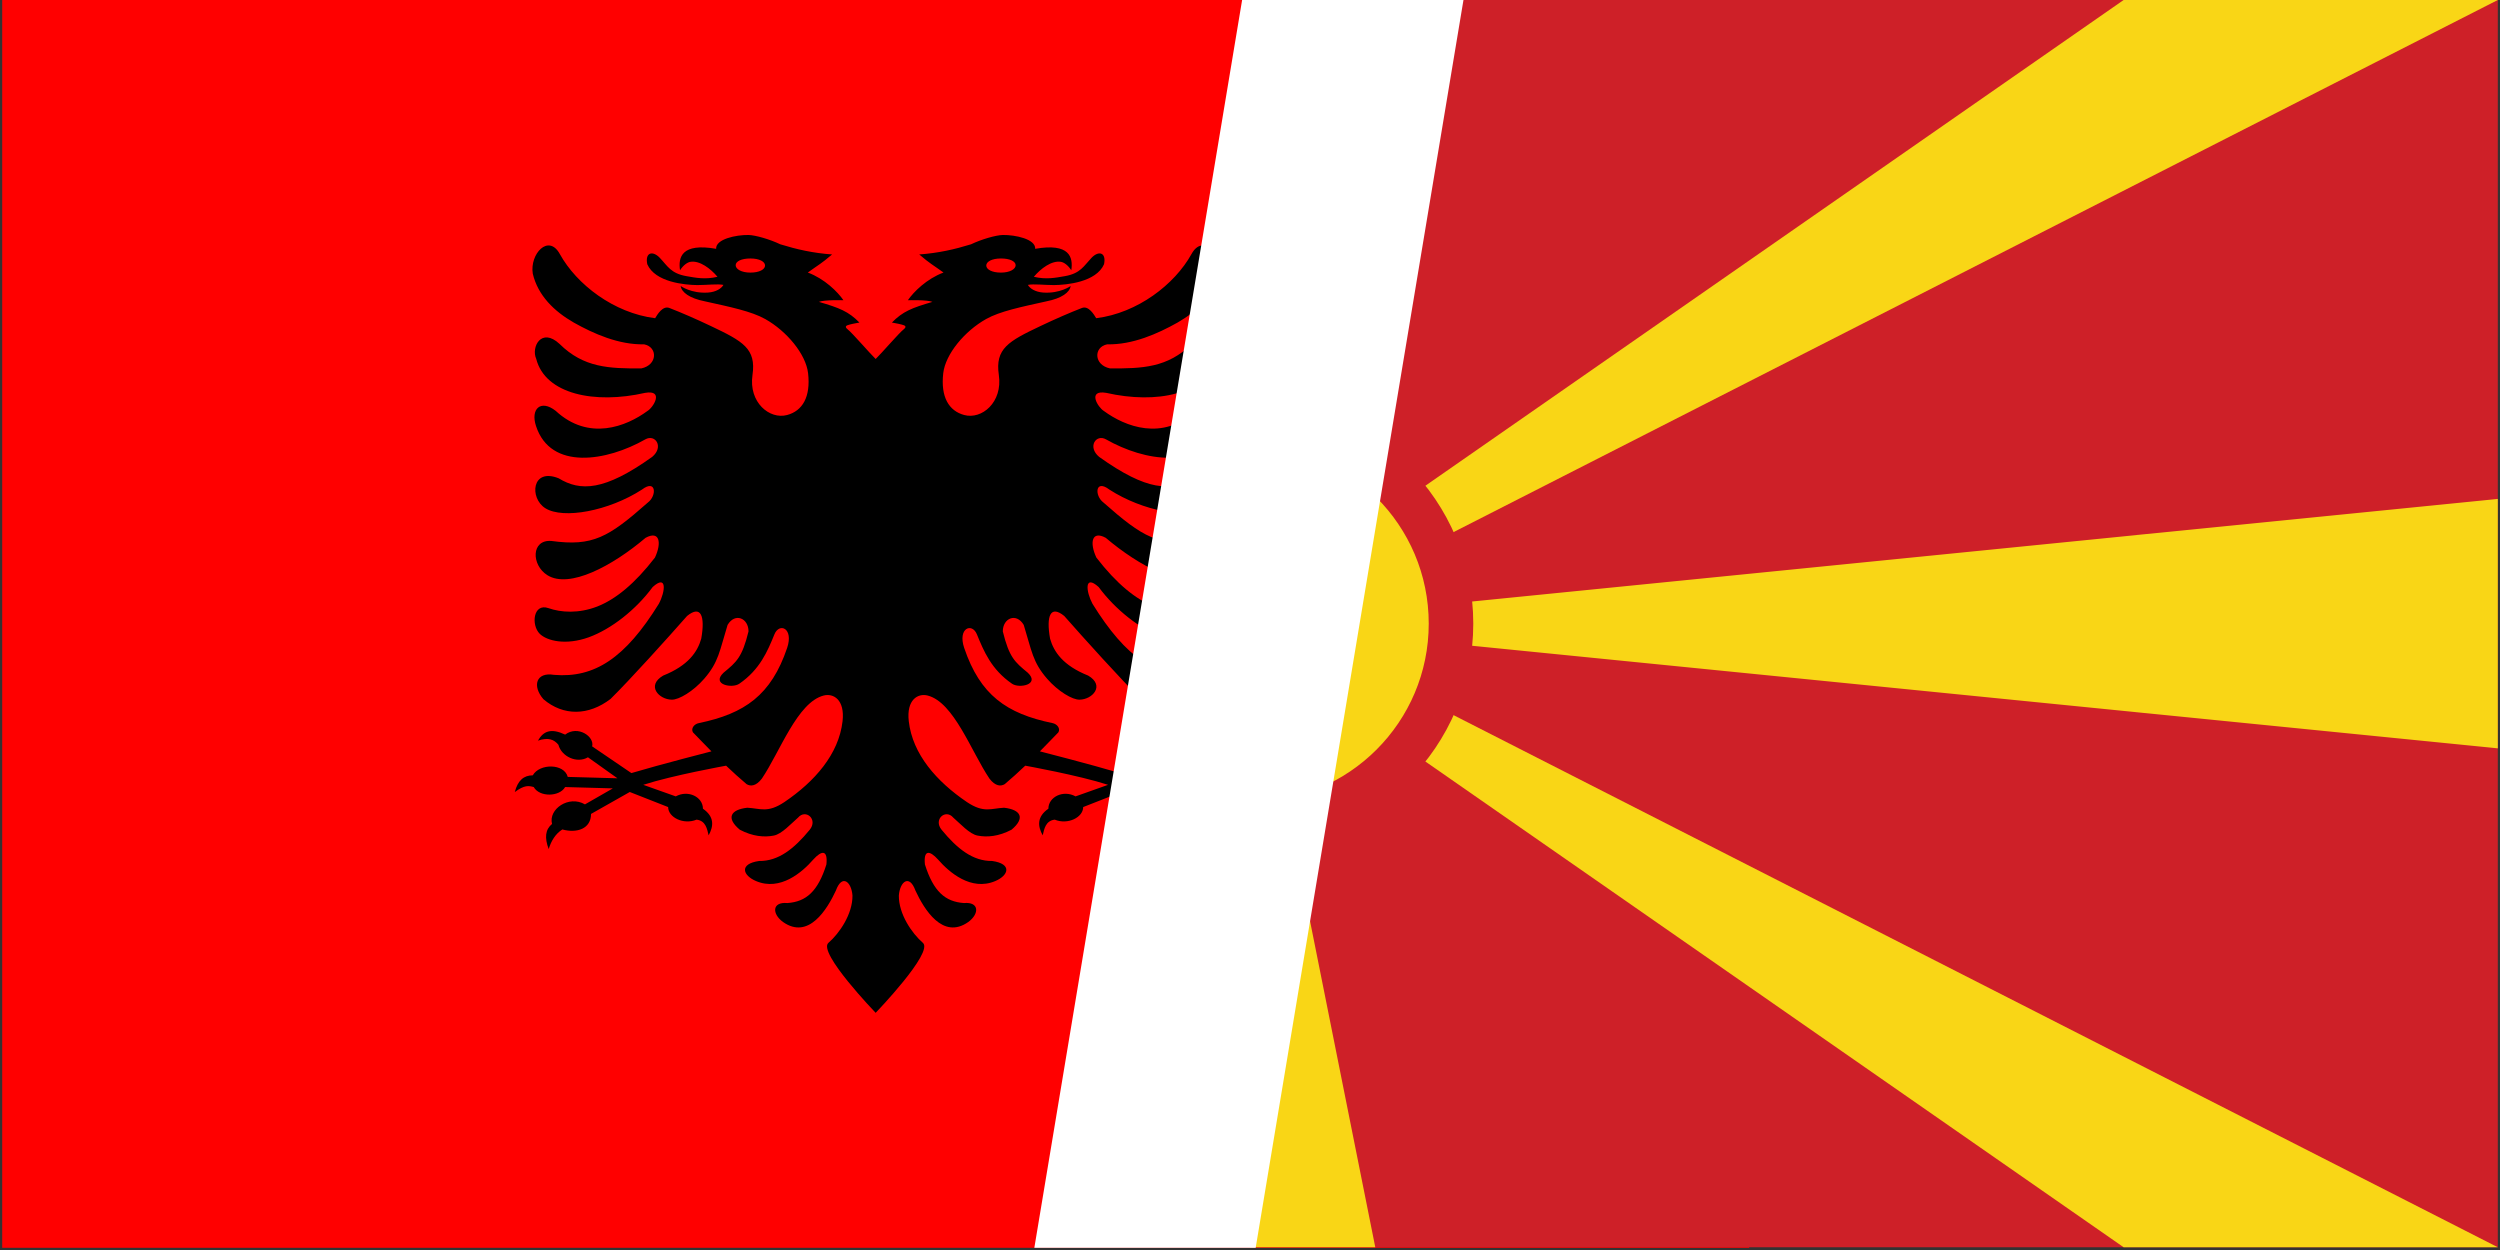
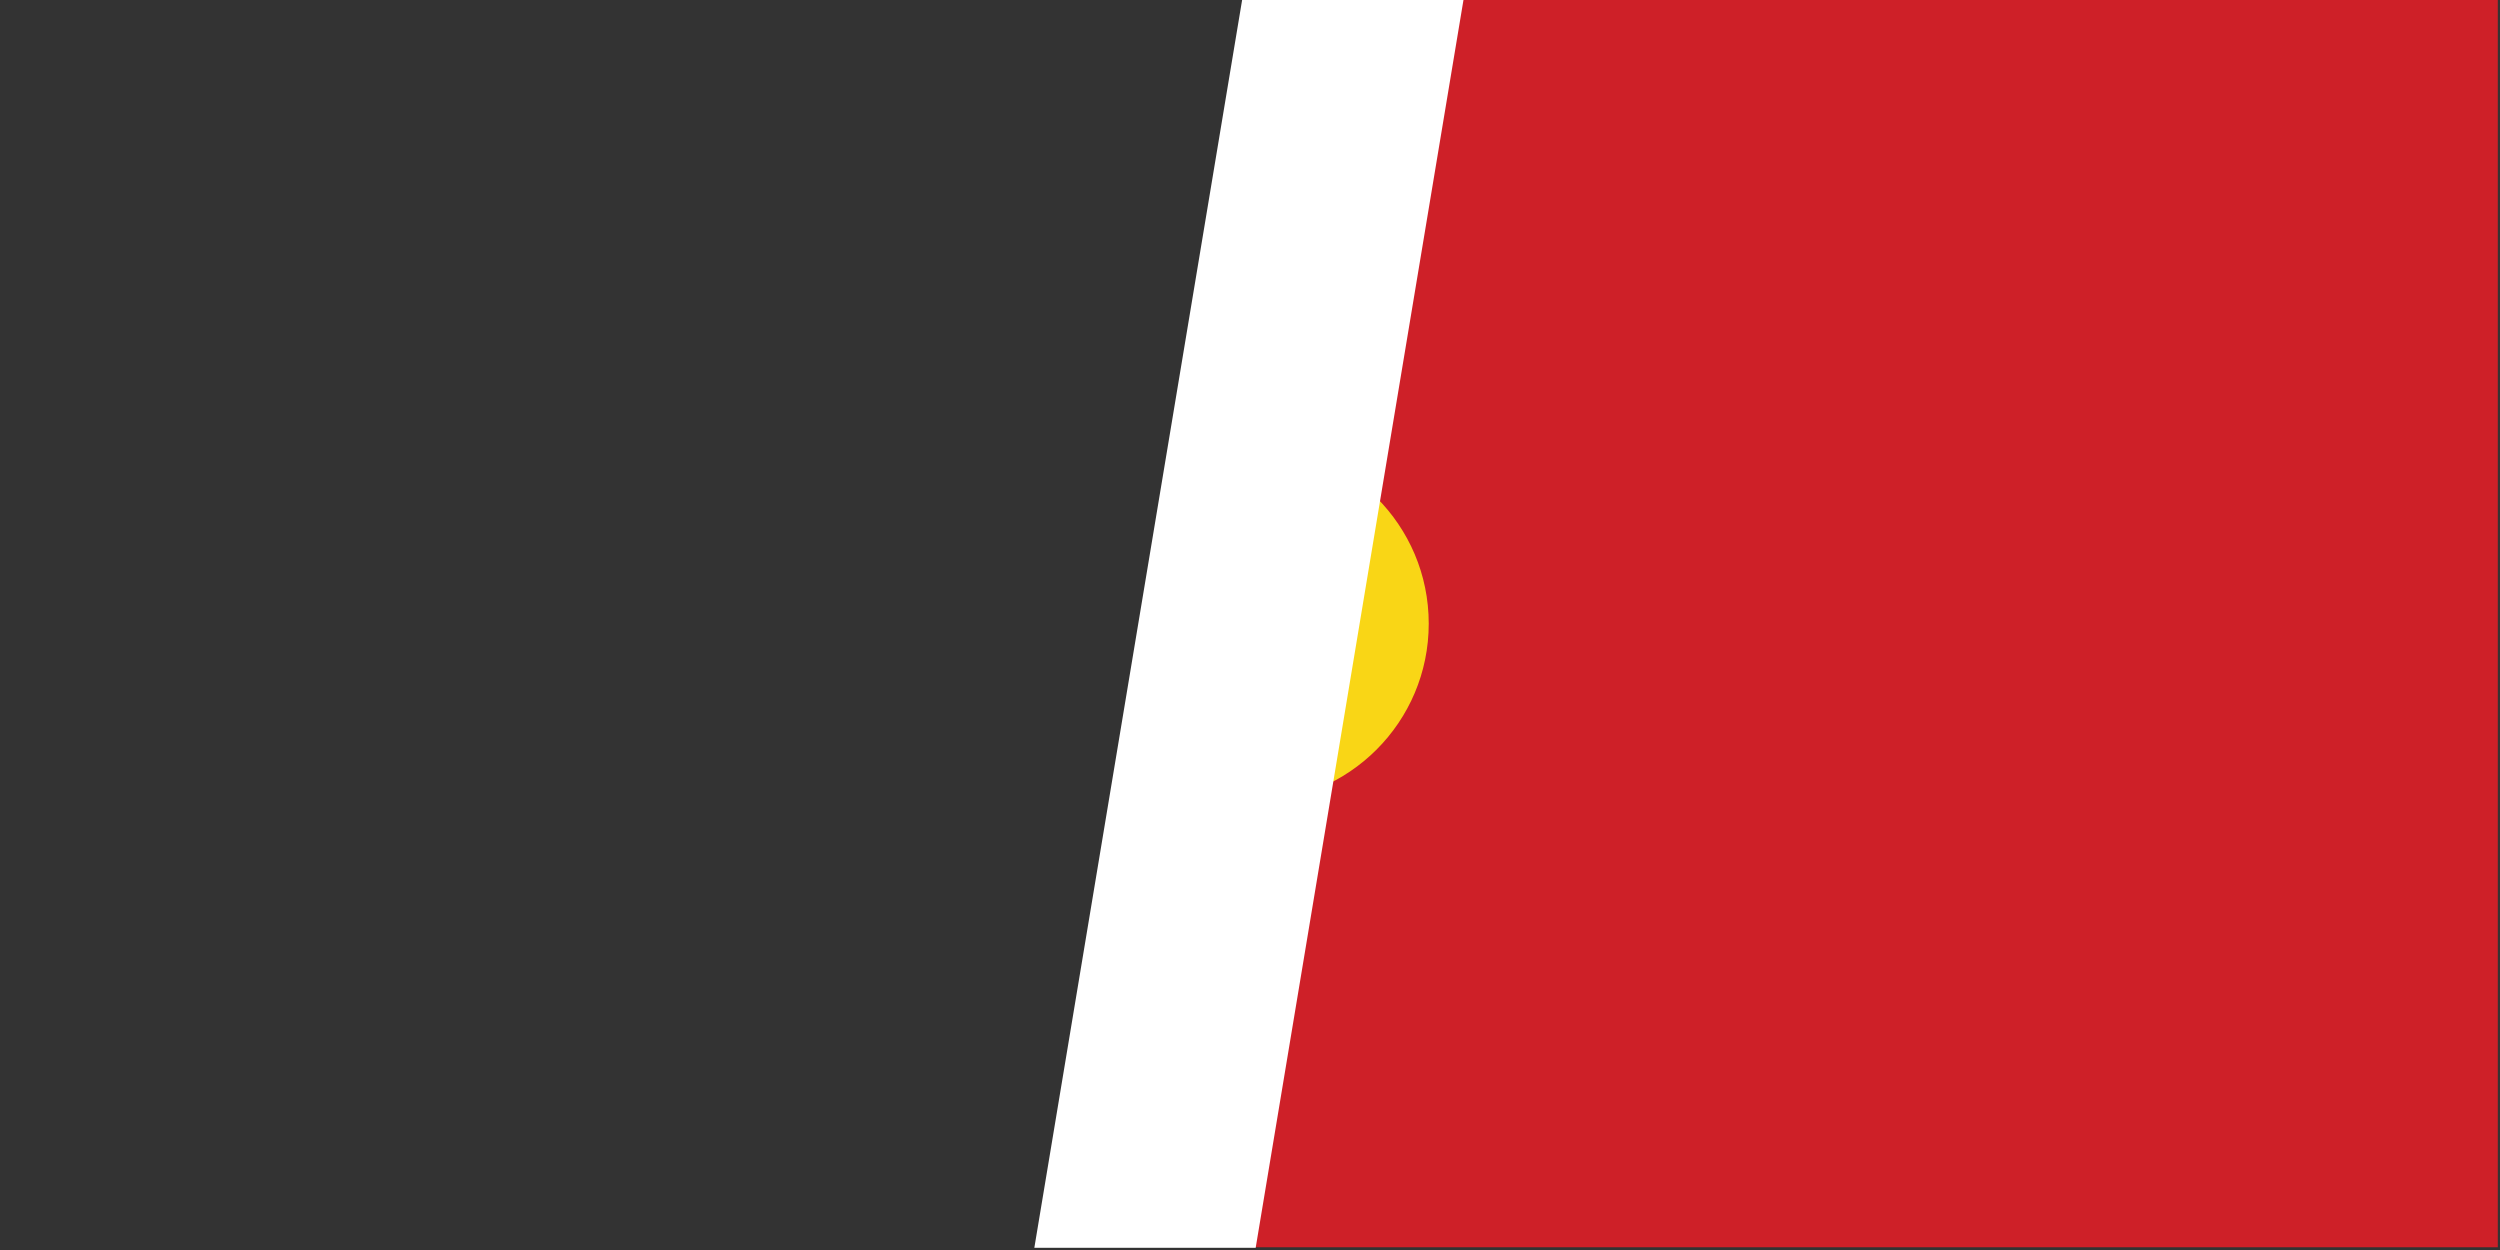
<svg xmlns="http://www.w3.org/2000/svg" width="1136" height="568" overflow="hidden">
  <rect width="100%" height="100%" fill="#333333" stroke="none" />
  <defs>
    <clipPath id="clip0">
      <path d="M1229 2228 2365 2228 2365 2796 1229 2796Z" fill-rule="evenodd" clip-rule="evenodd" />
    </clipPath>
    <clipPath id="clip1">
-       <path d="M1230 2228 2024 2228 2024 2795 1230 2795Z" fill-rule="evenodd" clip-rule="evenodd" />
-     </clipPath>
+       </clipPath>
    <clipPath id="clip2">
-       <path d="M1230 2228 2024 2228 2024 2795 1230 2795Z" fill-rule="evenodd" clip-rule="evenodd" />
-     </clipPath>
+       </clipPath>
    <clipPath id="clip3">
      <path d="M1230 2228 2024 2228 2024 2795 1230 2795Z" fill-rule="evenodd" clip-rule="evenodd" />
    </clipPath>
    <clipPath id="clip4">
      <path d="M1797 2228 2364 2228 2364 2795 1797 2795Z" fill-rule="evenodd" clip-rule="evenodd" />
    </clipPath>
    <clipPath id="clip5">
      <path d="M1797 2228 2364 2228 2364 2795 1797 2795Z" fill-rule="evenodd" clip-rule="evenodd" />
    </clipPath>
    <clipPath id="clip6">
      <path d="M1230 2228 2364 2228 2364 2795 1230 2795Z" fill-rule="evenodd" clip-rule="evenodd" />
    </clipPath>
  </defs>
  <g clip-path="url(#clip0)" transform="translate(-1229 -2228)">
    <g clip-path="url(#clip1)">
      <g clip-path="url(#clip2)">
        <g clip-path="url(#clip3)">
          <path d="M793.8 0 0 0 0 567 793.8 567Z" fill="#FF0000" transform="matrix(1 0 -0 1 1230 2228)" />
          <path d="M418.373 428.445C413.392 424.126 407.353 415.379 407.438 406.949 407.884 400.662 412.195 397.01 414.981 404.684 418.919 413.154 427.366 427.161 439.005 418.944 444.091 415.212 444.011 409.717 437.039 410.347 428.428 409.757 423.139 405.019 419.286 392.822 418.585 386.113 421.376 386.281 425.269 390.597 430.275 396.339 440.237 405.019 451.227 400.368 457.334 397.808 459.058 392.527 449.831 391.227 441.096 391.354 433.966 385.691 426.868 377.053 422.976 372.274 428.716 367.45 432.163 371.518 435.236 374.158 439.542 379.023 443.231 379.694 447.497 380.532 452.786 380.115 458.646 377.013 464.962 371.726 462.911 367.912 455.243 367.034 449.3 367.329 446.062 369.588 438.396 364.474 424.614 355.159 413.658 342.713 411.947 327.743 410.822 317.897 416.116 314.915 420.518 316.048 432.49 319.128 440.322 341.5 448.605 353.79 451.317 357.332 453.808 357.39 455.571 356.298 458.893 353.449 461.547 351.107 464.87 347.923 464.87 347.923 489.238 352.301 502.509 356.627L487.733 361.878C482.138 358.789 475.386 362.119 475.386 367.479 470.092 371.14 470.518 375.433 472.802 379.575 473.498 376.69 474.093 372.944 478.275 372.446 484.244 374.915 491.199 371.391 491.199 366.73L508.629 359.879 526.238 369.848C526.238 376.588 532.624 378.723 539.267 376.904 542.398 378.848 544.411 382.22 545.471 385.827 547.431 380.625 547.022 376.953 543.952 374.401 545.714 367.675 536.29 361.208 528.994 365.515L516.326 358.241 538.009 357.634C540.526 362.089 549.622 362.334 552.276 357.634 554.544 357.012 556.46 356.617 560.882 359.904 559.489 354.586 556.777 352.312 552.709 352.312 549.618 346.836 538.432 346.861 536.817 353.026L514.233 353.654 527.633 344.114C532.635 347.067 539.654 343.784 541.059 338.42 543.053 336.049 545.512 334.935 550.353 336.544 547.858 332.125 544.343 330.806 537.994 333.806 532.202 329.417 524.569 334.74 525.727 339.158L507.899 351.288C494.959 347.427 471.522 341.414 471.522 341.414 474.313 338.479 477.143 335.751 479.929 332.776 480.935 331.032 479.398 329.003 477.262 328.58 456.351 324.264 444.378 315.834 437.124 294.409 434.09 285.436 440.65 282.755 442.904 288.243 446.022 295.877 449.463 304.22 458.853 310.68 462.091 312.945 471.731 311.096 466.029 305.688 460.125 300.823 457.583 298.731 454.673 286.904 454.673 280.911 460.781 278.224 464.188 283.968 467.832 295.75 468.205 300.823 474.804 308.414 479.804 314.159 486.325 318.018 489.562 317.931 495.388 317.85 501.252 311.557 493.461 306.988 482.02 302.418 477.838 296.172 476.154 290.214 474.313 279.819 476.325 274.787 482.596 279.9 491.489 290.006 508.467 308.831 517.361 317.596 527.328 325.23 538.763 325.477 547.865 317.723 553.075 311.726 551.227 305.272 543.069 306.653 524.661 308.207 510.722 299.066 495.428 274.365 492.433 268.789 491.613 260.78 498.218 266.738 505.84 277.052 516.953 285.817 527.289 289.59 537.662 293.317 546.227 291.258 549.549 287.995 553.552 283.992 552.499 273.908 545.571 276.34 539.871 278.352 531.836 278.854 523.475 275.624 515.107 272.354 506.416 265.311 497.19 253.362 494.031 246.613 495.06 240.909 501.455 244.387 516.586 257.221 536.103 267.616 546.063 261.37 553.403 256.799 553.527 245.058 544.221 245.815 525.48 248.369 518.389 244.221 500.388 228.331 496.291 225.268 496.575 217.508 503.093 222.46 518.224 232.231 538.887 236.044 547.007 230.931 554.307 226.36 553.239 212.394 540.939 217.341 531.097 223.338 520.231 223.17 498.461 207.616 492.969 203.046 497.065 197.088 501.575 199.648 519.084 209.627 544.589 213.902 551.228 193.61 553.81 185.855 549.138 181.326 542.289 186.693 527.243 200.613 510.185 193.777 500.637 186.774 497.902 185.162 492.885 177.004 501.698 178.518 524.497 183.718 547.047 179.188 551.148 163.044 553.527 157.803 548.848 148.535 540.527 156.295 529.582 167.112 517.976 167.487 503.383 167.406 495.958 165.852 495.88 157.676 502.111 156.463 513.632 156.711 524.989 151.678 534.091 146.565 542.99 141.451 550.369 134.28 552.708 124.342 554.142 115.455 545.572 106.02 540.408 115.455 532.78 129.248 515.887 142.248 497.105 144.595 496.127 142.959 493.664 138.764 490.63 139.943 485.116 142.081 478.545 144.942 471.78 148.155 457.196 155.08 451.119 158.417 452.87 170.382 454.698 182.866 445.073 190.756 437.124 188.577 430.19 186.711 426.365 180.448 427.608 169.585 428.603 160.929 437.293 150.459 447.085 144.969 453.424 141.421 462.995 139.48 474.516 136.921 481.527 135.54 485.098 132.812 485.506 129.958 485.506 129.958 480.713 133.465 473.042 132.939 469.414 132.68 466.984 131.084 466.069 129.456 468.736 128.913 473.573 129.542 477.918 129.542 483.697 129.496 497.116 128.202 500.676 120.065 501.784 114.698 498.257 113.734 494.976 117.171 491.45 120.887 489.997 124.226 482.923 125.474 478.618 126.231 474.313 127.11 468.775 125.77 471.894 122.065 476.849 118.275 481.076 118.974 482.466 119.205 484.314 120.488 485.793 122.794 486.697 116.923 485.093 110.295 469.391 113.063 469.64 108.62 460.288 106.69 454.673 106.777 451.475 106.858 444.955 108.747 440.242 111.006 432.779 113.317 425.4 114.993 416.704 115.623 421.75 119.939 422.694 120.193 427.733 123.839 420.111 126.688 414.206 132.559 411.54 136.419 411.54 136.419 420.439 136.17 422.694 137.175 413.382 139.897 409.2 141.532 404.28 146.565 406.003 146.859 408.584 147.362 409.692 147.784 410.845 148.2 410.545 148.957 409.613 149.668 407.607 151.199 399.319 160.825 396.901 163.13 394.482 160.825 386.194 151.199 384.189 149.668 383.256 148.957 382.957 148.2 384.109 147.784 385.217 147.362 387.799 146.859 389.522 146.565 384.601 141.532 380.42 139.897 371.108 137.175 373.363 136.17 382.262 136.419 382.262 136.419 379.594 132.559 373.69 126.688 366.068 123.839 371.108 120.193 372.052 119.939 377.097 115.623 368.402 114.993 361.023 113.317 353.559 111.006 348.847 108.747 342.326 106.858 339.128 106.777 333.513 106.69 324.161 108.62 324.411 113.062 308.709 110.295 307.104 116.923 308.008 122.794 309.488 120.488 311.336 119.205 312.726 118.974 316.952 118.275 321.907 122.065 325.026 125.77 319.489 127.11 315.183 126.231 310.878 125.475 303.804 124.227 302.352 120.887 298.825 117.172 295.544 113.734 292.018 114.698 293.125 120.066 296.685 128.202 310.103 129.496 315.884 129.542 320.229 129.542 325.065 128.912 327.732 129.456 326.817 131.086 324.387 132.68 320.76 132.939 313.088 133.465 308.296 129.958 308.296 129.958 308.703 132.812 312.273 135.539 319.286 136.921 330.806 139.48 340.377 141.422 346.716 144.97 356.509 150.459 365.198 160.929 366.193 169.585 367.435 180.447 363.611 186.711 356.678 188.577 348.728 190.756 339.103 182.866 340.931 170.382 342.683 158.417 336.605 155.08 322.022 148.155 315.257 144.942 308.686 142.08 303.172 139.942 300.137 138.764 297.674 142.959 296.697 144.595 277.915 142.248 261.022 129.248 253.394 115.455 248.229 106.02 239.659 115.455 241.093 124.342 243.433 134.281 250.812 141.451 259.71 146.565 268.813 151.678 280.17 156.711 291.691 156.463 297.922 157.676 297.843 165.852 290.419 167.406 275.824 167.487 264.22 167.112 253.275 156.295 244.953 148.535 240.274 157.803 242.653 163.044 246.755 179.187 269.305 183.718 292.103 178.518 300.916 177.003 295.9 185.163 293.164 186.775 283.617 193.777 266.559 200.613 251.512 186.694 244.665 181.326 239.991 185.855 242.574 193.61 249.213 213.902 274.717 209.627 292.227 199.648 296.736 197.088 300.832 203.046 295.341 207.616 273.57 223.17 262.706 223.338 252.863 217.341 240.563 212.394 239.494 226.36 246.795 230.931 254.913 236.045 275.577 232.231 290.707 222.46 297.228 217.508 297.51 225.268 293.413 228.331 275.412 244.221 268.321 248.369 249.58 245.815 240.274 245.058 240.398 256.798 247.739 261.37 257.699 267.615 277.214 257.221 292.345 244.388 298.742 240.909 299.77 246.613 296.611 253.362 287.386 265.311 278.694 272.354 270.327 275.624 261.965 278.854 253.931 278.352 248.23 276.34 241.302 273.908 240.249 283.992 244.252 287.995 247.576 291.258 256.14 293.317 266.513 289.59 276.847 285.817 287.961 277.051 295.584 266.738 302.188 260.78 301.369 268.789 298.374 274.365 283.08 299.066 269.141 308.207 250.732 306.653 242.574 305.272 240.726 311.726 245.935 317.723 255.038 325.477 266.474 325.23 276.44 317.596 285.334 308.831 302.311 290.006 311.205 279.9 317.477 274.787 319.489 279.819 317.647 290.214 315.962 296.172 311.783 302.418 300.341 306.988 292.548 311.558 298.413 317.85 304.239 317.931 307.477 318.018 313.997 314.159 318.997 308.415 325.597 300.823 325.97 295.75 329.614 283.968 333.021 278.224 339.128 280.911 339.128 286.903 336.219 298.731 333.676 300.823 327.772 305.687 322.07 311.096 331.71 312.944 334.948 310.68 344.338 304.22 347.778 295.877 350.897 288.243 353.152 282.755 359.712 285.436 356.678 294.409 349.423 315.834 337.451 324.264 316.54 328.581 314.404 329.002 312.867 331.032 313.872 332.776 316.658 335.751 319.489 338.478 322.28 341.414 322.28 341.414 298.842 347.427 285.902 351.288L268.074 339.158C269.232 334.74 261.599 329.417 255.807 333.804 249.457 330.806 245.943 332.125 243.448 336.544 248.288 334.935 250.748 336.049 252.742 338.419 254.147 343.784 261.166 347.067 266.168 344.113L279.567 353.655 256.985 353.026C255.369 346.861 244.183 346.836 241.091 352.312 237.025 352.312 234.311 354.586 232.918 359.904 237.341 356.617 239.258 357.012 241.525 357.634 244.179 362.334 253.275 362.089 255.791 357.634L277.475 358.241 264.807 365.515C257.511 361.208 248.087 367.675 249.849 374.401 246.779 376.952 246.369 380.625 248.33 385.827 249.389 382.22 251.403 378.848 254.534 376.903 261.176 378.723 267.562 376.588 267.562 369.848L285.172 359.879 302.603 366.73C302.603 371.391 309.557 374.915 315.526 372.446 319.708 372.944 320.302 376.69 320.999 379.574 323.283 375.433 323.709 371.14 318.415 367.479 318.415 362.119 311.663 358.788 306.068 361.878L291.292 356.627C304.562 352.301 328.932 347.923 328.932 347.923 332.254 351.107 334.907 353.449 338.231 356.299 339.993 357.39 342.485 357.332 345.197 353.79 353.48 341.5 361.311 319.128 373.284 316.048 377.685 314.914 382.979 317.897 381.855 327.743 380.143 342.713 369.187 355.16 355.407 364.474 347.74 369.588 344.502 367.329 338.558 367.034 330.891 367.912 328.84 371.726 335.156 377.013 341.016 380.115 346.304 380.532 350.57 379.694 354.26 379.023 358.565 374.158 361.639 371.518 365.086 367.45 370.826 372.274 366.933 377.053 359.836 385.691 352.706 391.354 343.97 391.227 334.744 392.527 336.468 397.808 342.575 400.368 353.565 405.019 363.526 396.34 368.532 390.597 372.425 386.281 375.216 386.113 374.516 392.822 370.662 405.019 365.373 409.757 356.763 410.347 349.79 409.717 349.711 415.212 354.796 418.944 366.436 427.161 374.883 413.154 378.821 404.684 381.606 397.011 385.916 400.662 386.364 406.949 386.449 415.379 380.41 424.126 375.429 428.445 370.449 432.765 396.9 460.226 396.9 460.226 396.9 460.226 423.352 432.764 418.372 428.444ZM453.821 117.453C449.704 117.453 447.16 118.895 447.16 120.645 447.16 122.422 449.704 123.87 453.821 123.87 457.914 123.87 460.513 122.291 460.513 120.511 460.513 118.761 457.913 117.452 453.821 117.452ZM339.98 117.453C344.098 117.453 346.641 118.895 346.641 120.645 346.641 122.422 344.098 123.87 339.98 123.87 335.888 123.87 333.288 122.291 333.288 120.511 333.288 118.761 335.888 117.452 339.98 117.452Z" fill-rule="evenodd" transform="matrix(1 0 -0 1 1230 2228)" />
        </g>
      </g>
    </g>
    <g clip-path="url(#clip4)">
      <g clip-path="url(#clip5)">
        <g clip-path="url(#clip6)">
          <path d="M0 0 1133.5 0 1133.5 566.751 0 566.751Z" fill="#CE2028" transform="matrix(1 0 -0 1 1230.5 2228)" />
-           <path d="M635.57 323.857 0 0 170.025 0ZM497.931 242.893 963.476 566.751 1133.5 566.751ZM497.931 323.857 963.476 0 1133.5 0ZM635.57 242.893 0 566.751 170.025 566.751ZM566.751 283.375 0 226.7 0 340.05ZM566.751 283.375 1133.5 226.7 1133.5 340.05ZM566.751 283.375 510.076 0 623.426 0ZM566.751 283.375 510.076 566.751 623.426 566.751Z" fill="#F9D616" transform="matrix(1 0 -0 1 1230.5 2228)" />
          <path d="M657.836 283.375C657.836 333.68 617.055 374.46 566.751 374.46 516.446 374.46 475.666 333.68 475.666 283.375 475.666 233.07 516.446 192.29 566.751 192.29 617.055 192.29 657.836 233.07 657.836 283.375Z" stroke="#CE2028" stroke-width="20.241" fill="#F9D616" transform="matrix(1 0 -0 1 1230.5 2228)" />
        </g>
      </g>
    </g>
    <path d="M1699 2795 1793.42 2228 1894 2228 1799.58 2795Z" fill="#FFFFFF" fill-rule="evenodd" />
  </g>
</svg>